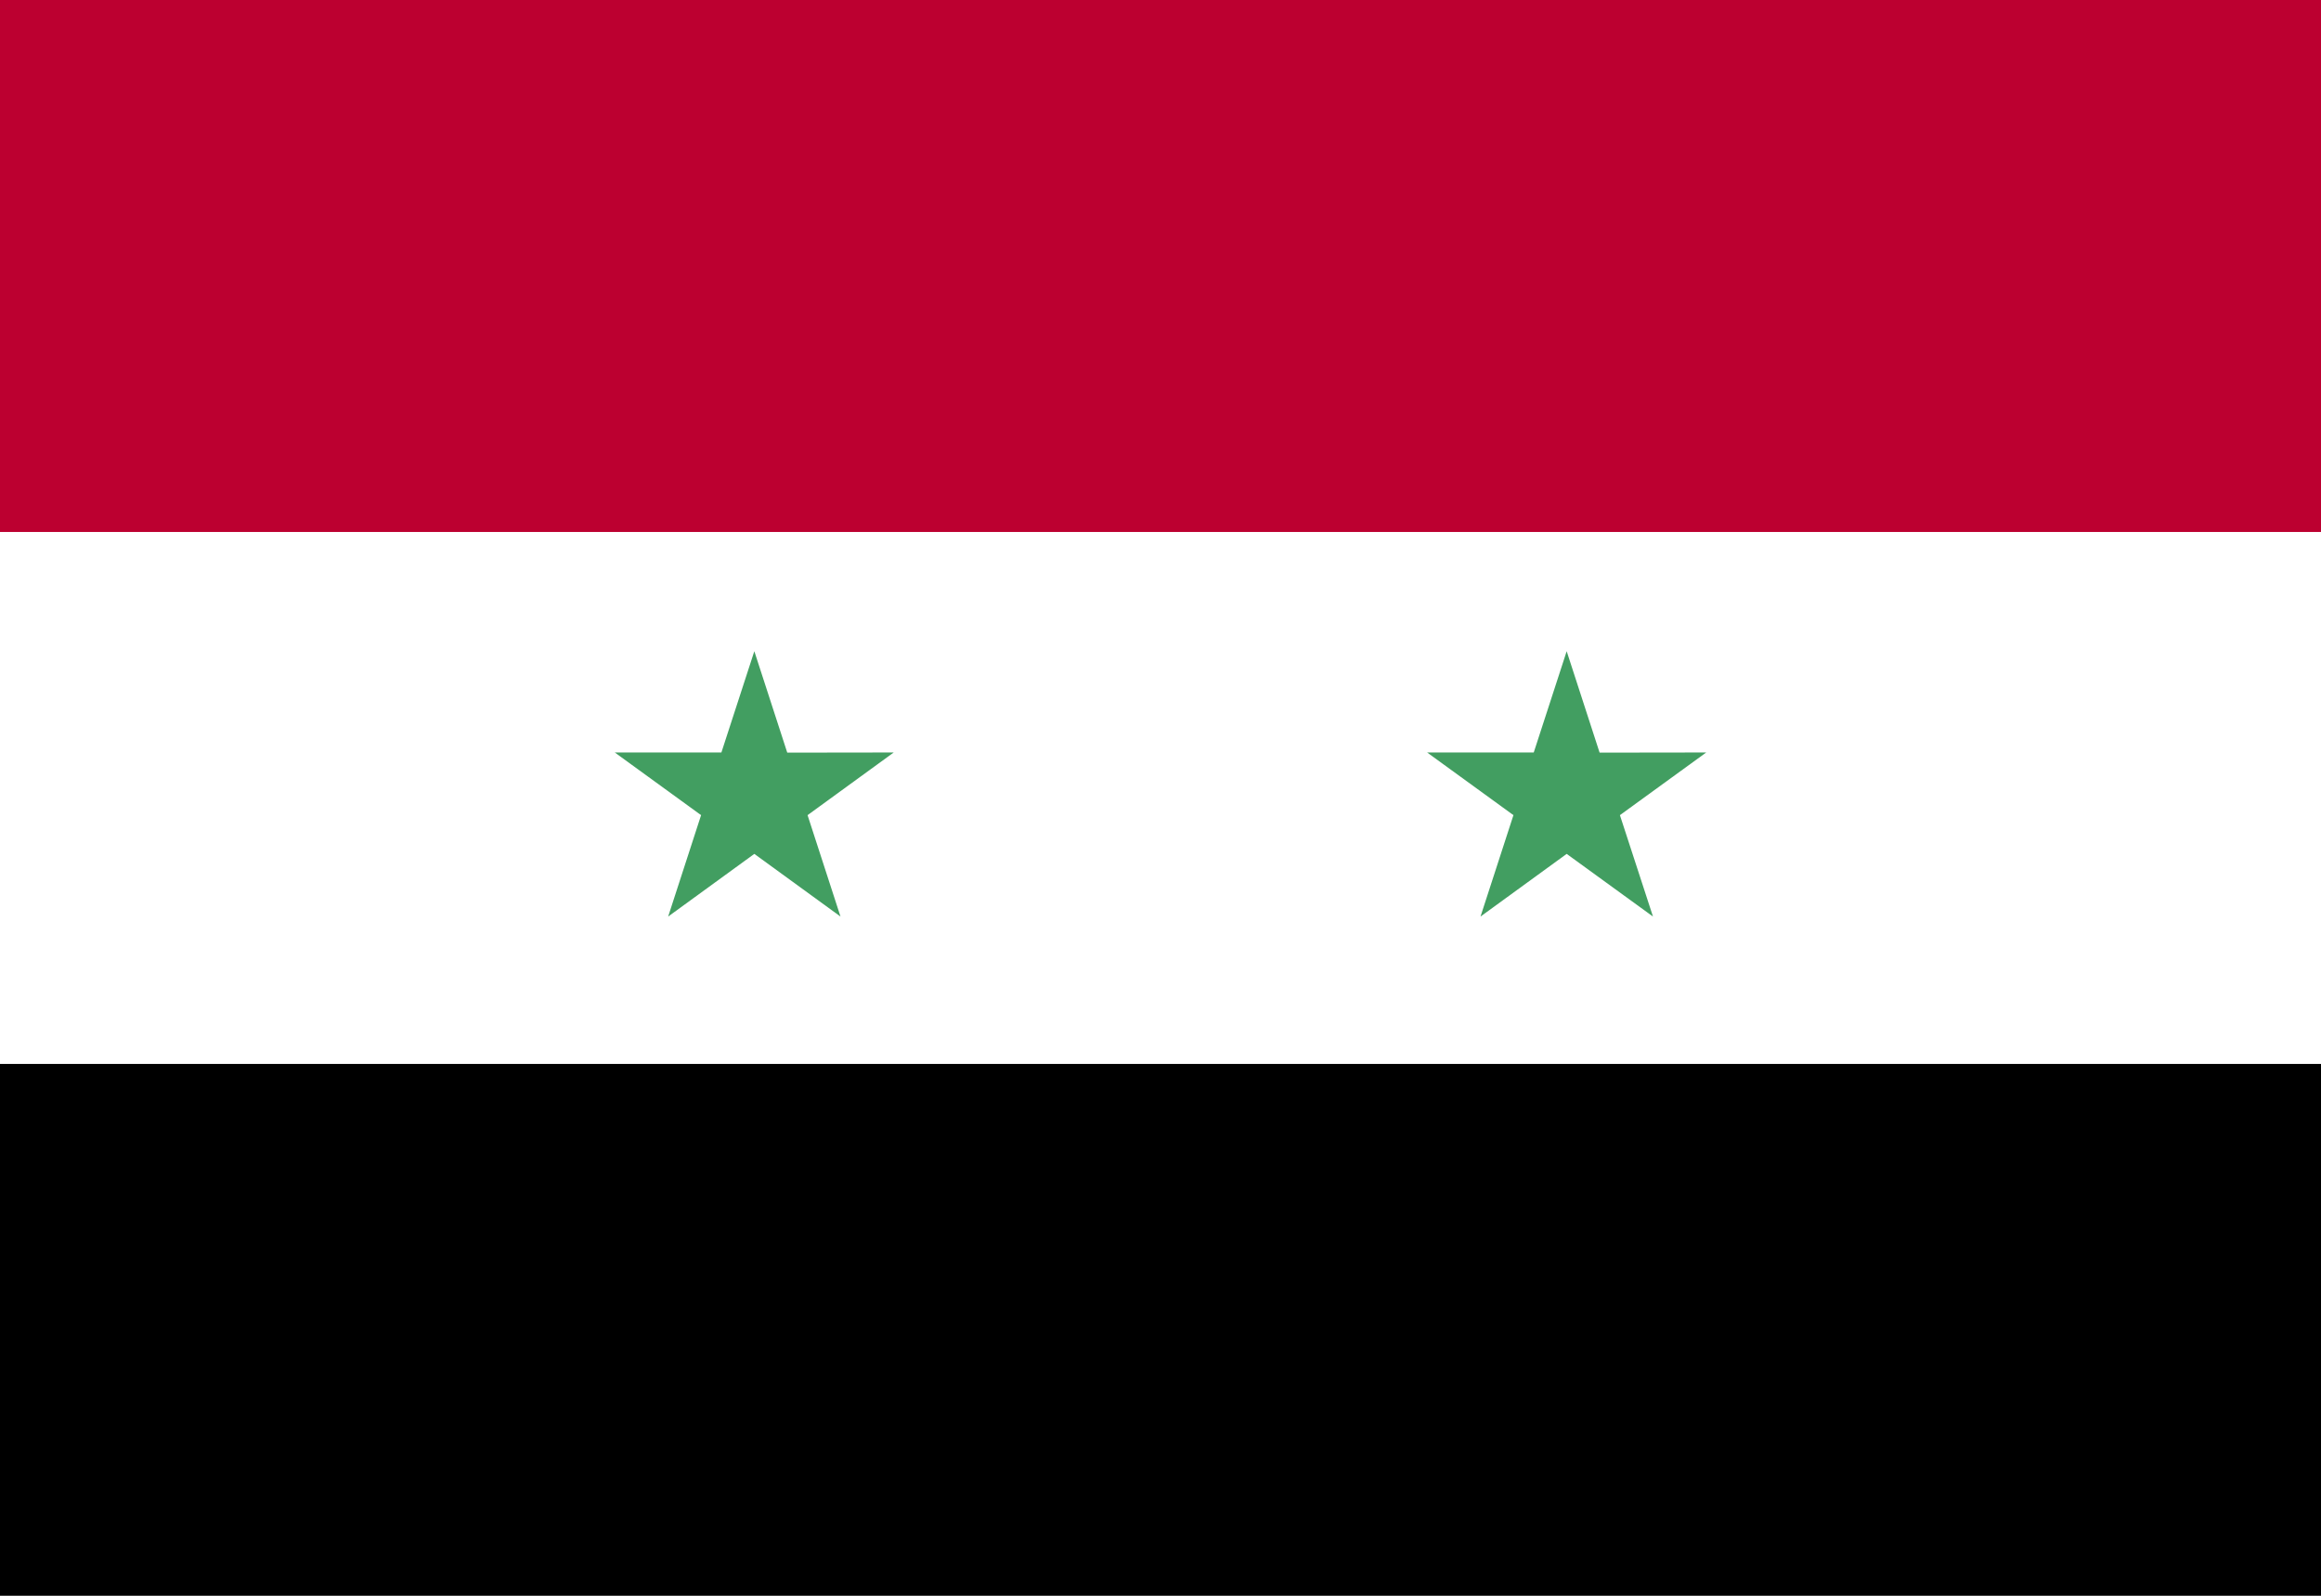
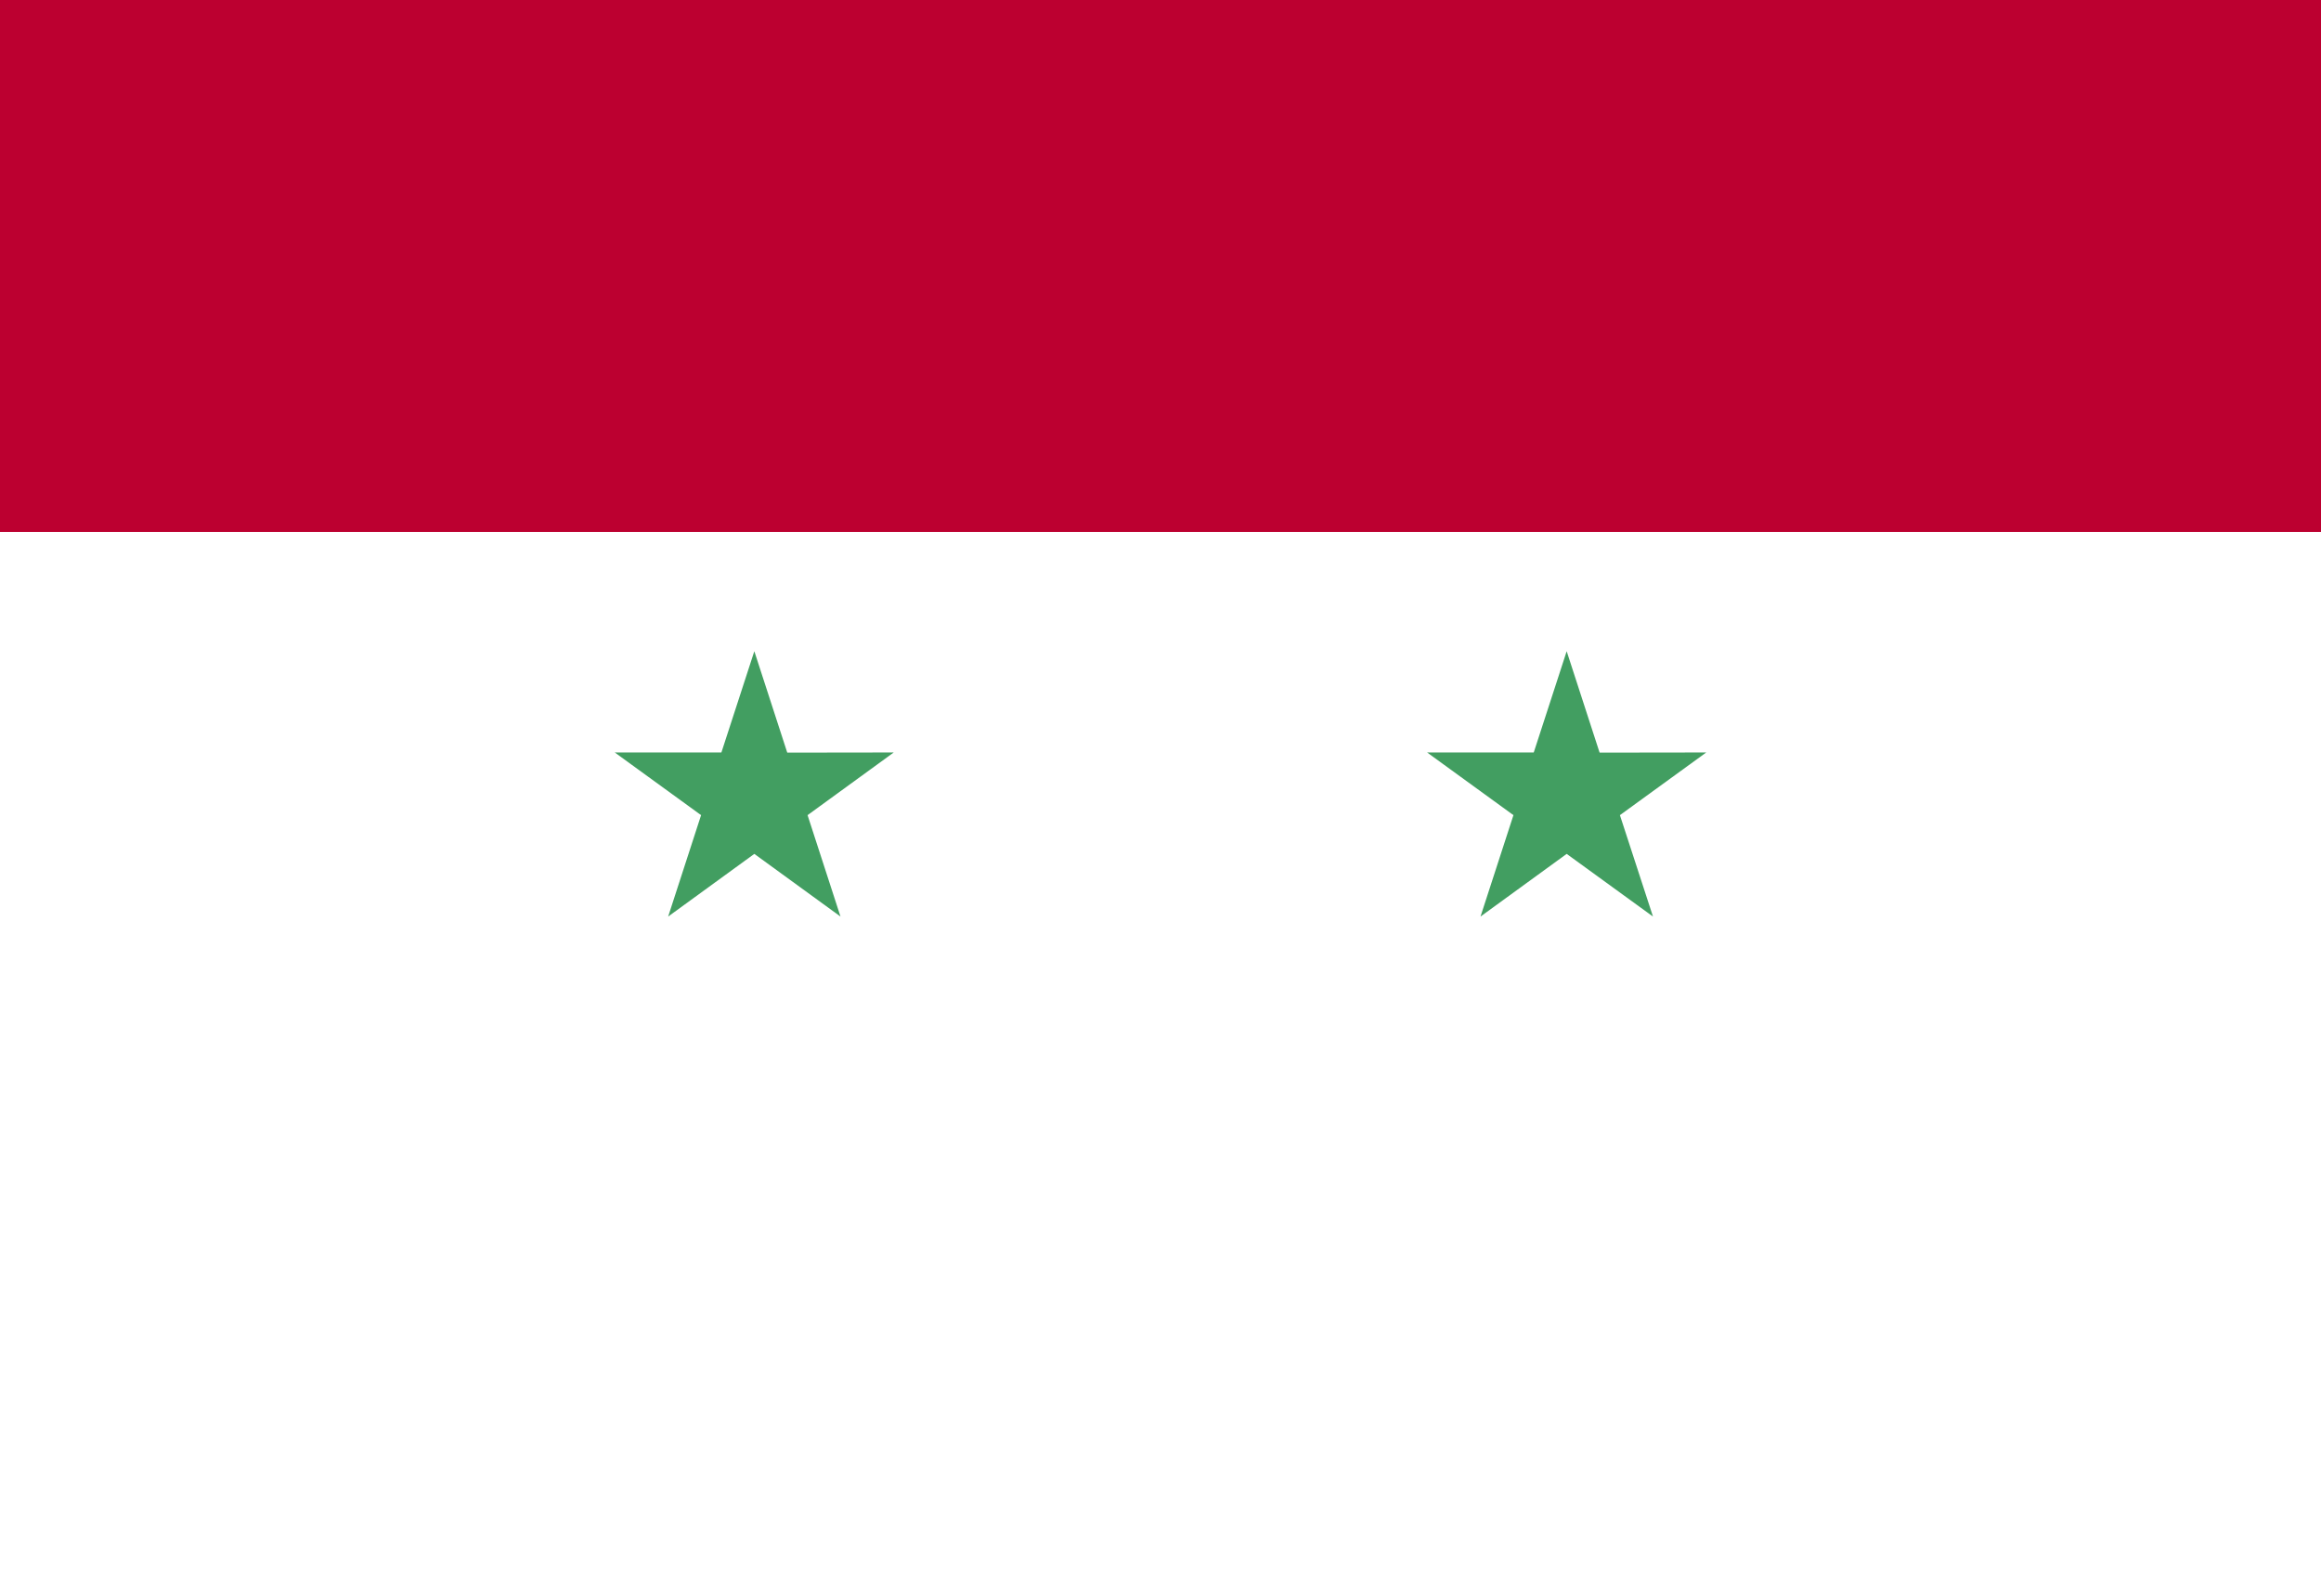
<svg xmlns="http://www.w3.org/2000/svg" xml:space="preserve" width="16px" height="11px" version="1.0" shape-rendering="geometricPrecision" text-rendering="geometricPrecision" image-rendering="optimizeQuality" fill-rule="evenodd" clip-rule="evenodd" viewBox="0 0 16000 11000">
  <g id="Layer_x0020_1">
-     <polygon fill="white" points="0,11000 16000,11000 16000,0 0,0 " />
    <polygon fill="#BC0030" points="0,3667 16000,3667 16000,0 0,0 " />
    <polygon fill="#429E61" points="10800,4489 11027,5188 11762,5187 11167,5619 11395,6318 10800,5886 10206,6318 10433,5619 9838,5187 10573,5187 " />
    <polygon fill="#429E61" points="5200,4489 5427,5188 6161,5187 5567,5619 5794,6318 5200,5886 4606,6318 4833,5619 4238,5187 4973,5187 " />
-     <polygon fill="black" points="0,11000 16000,11000 16000,7334 0,7334 " />
  </g>
</svg>